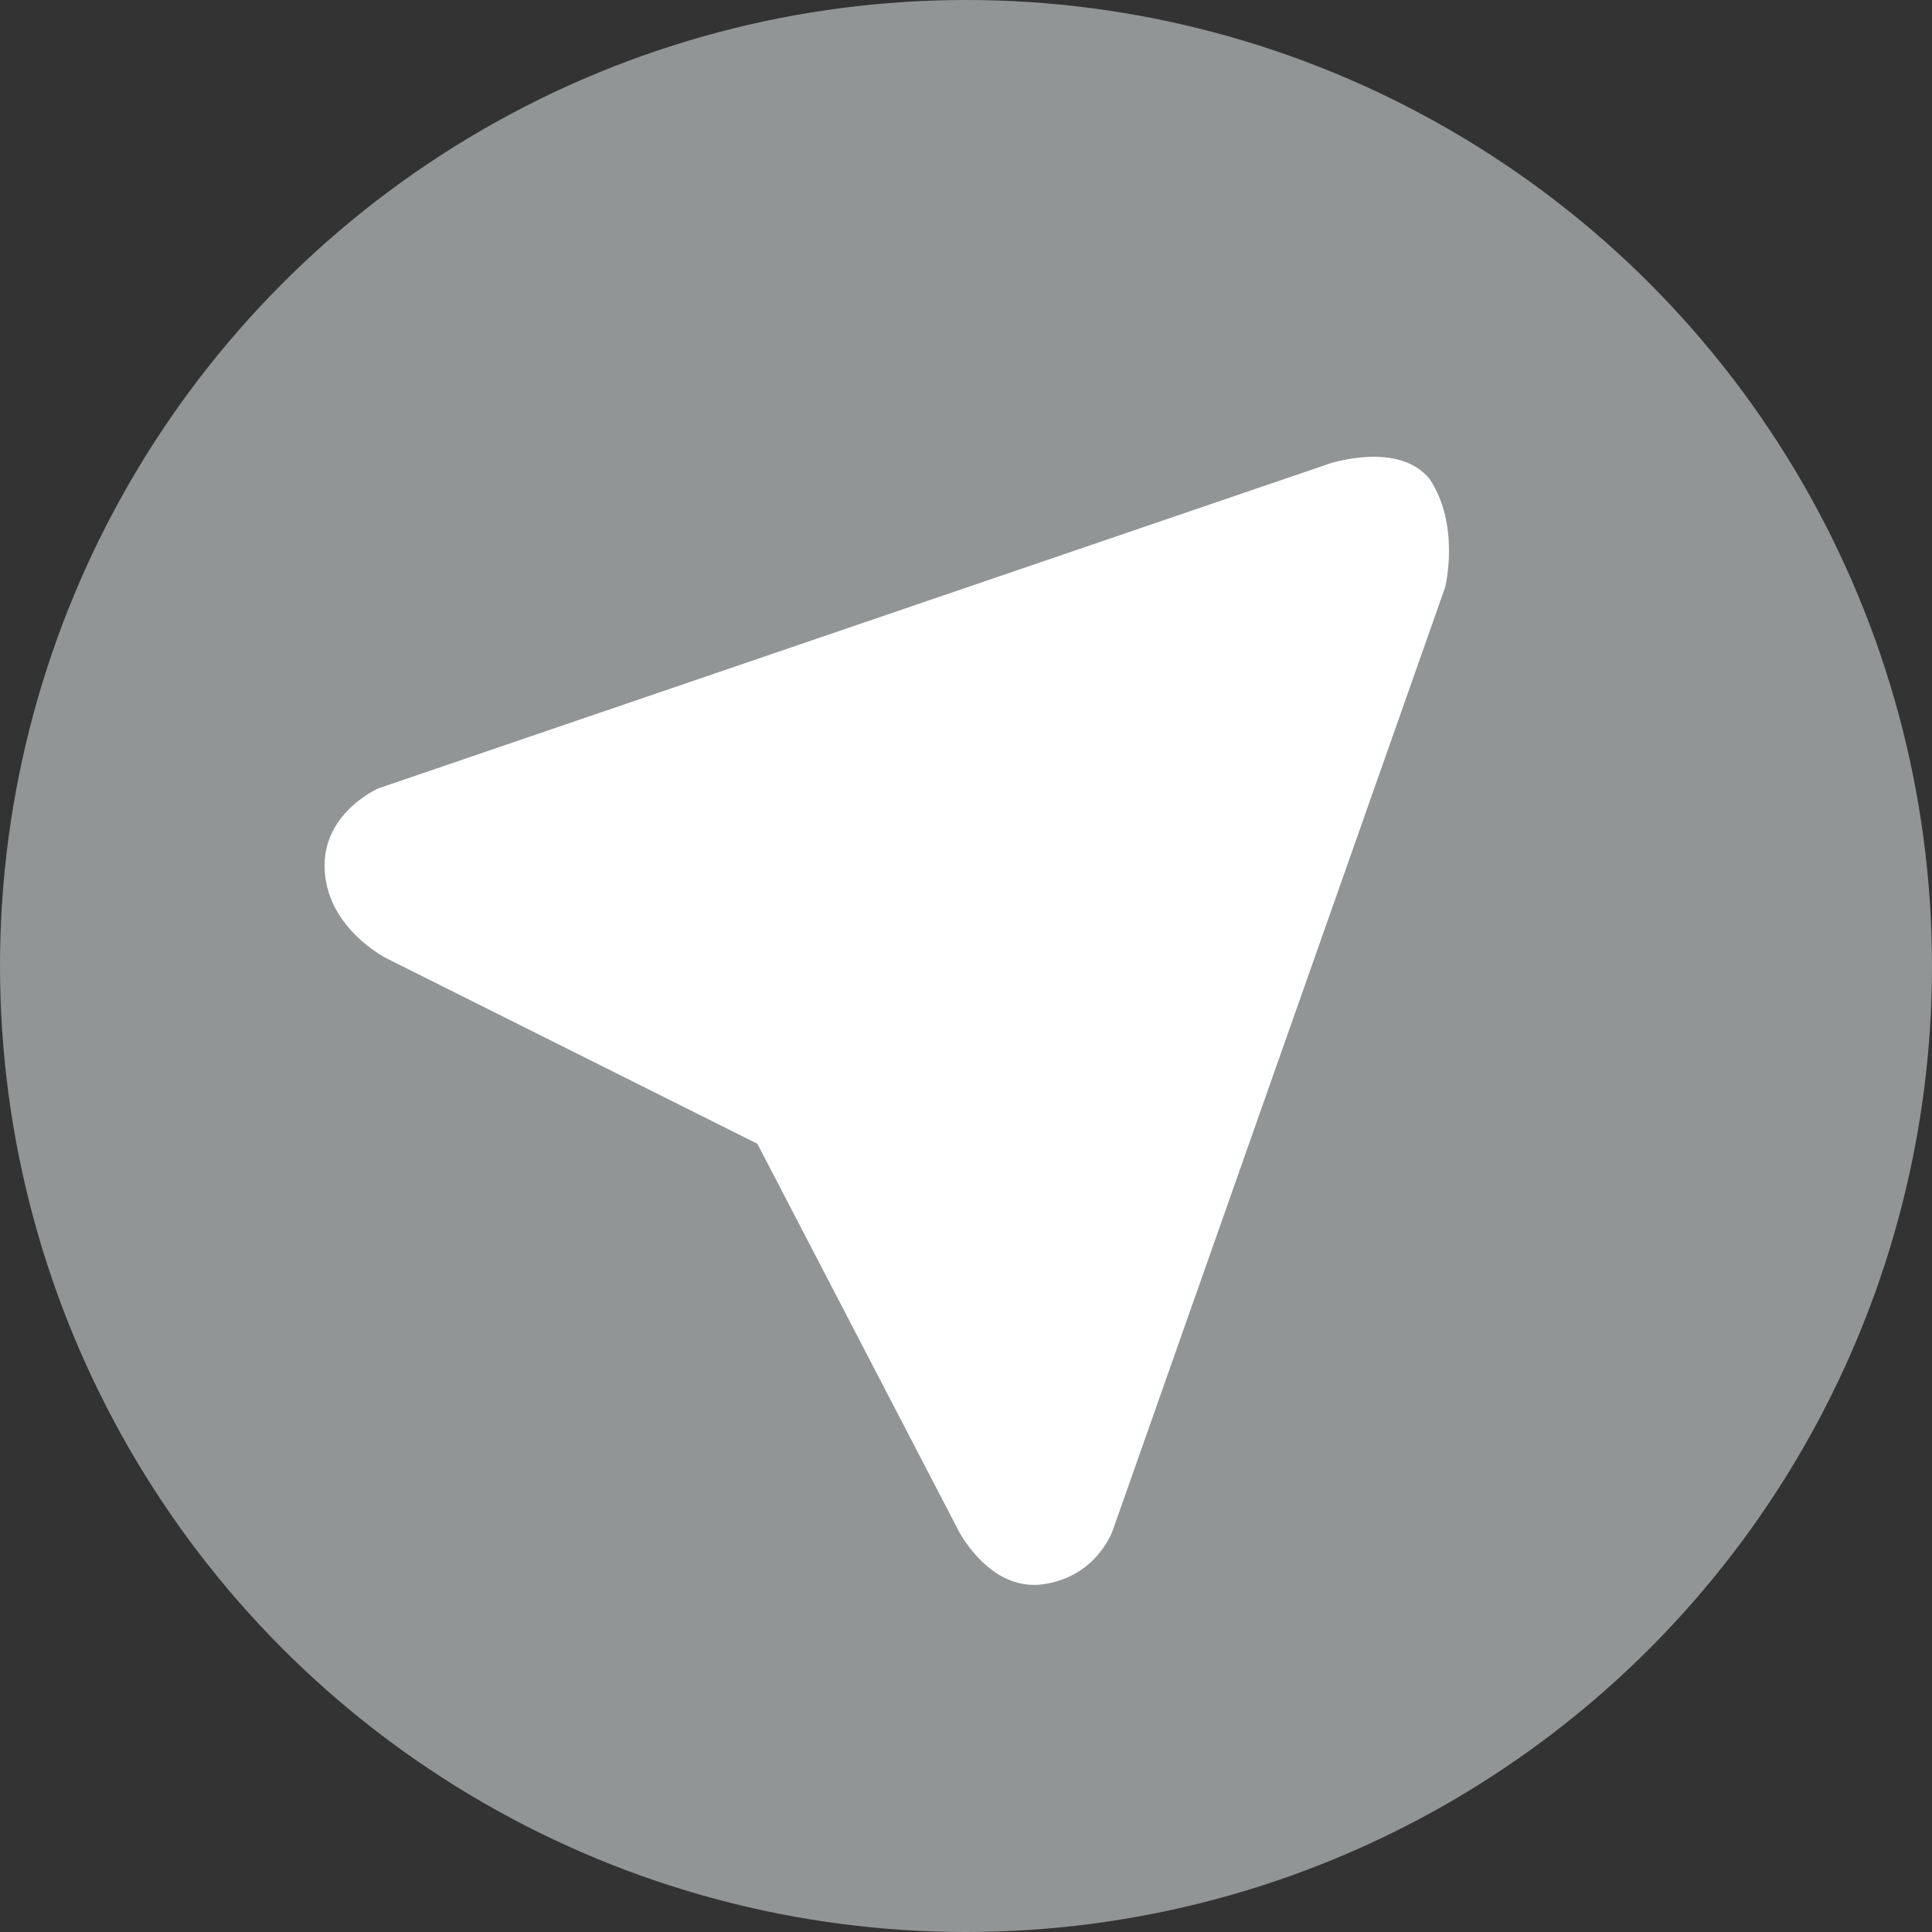
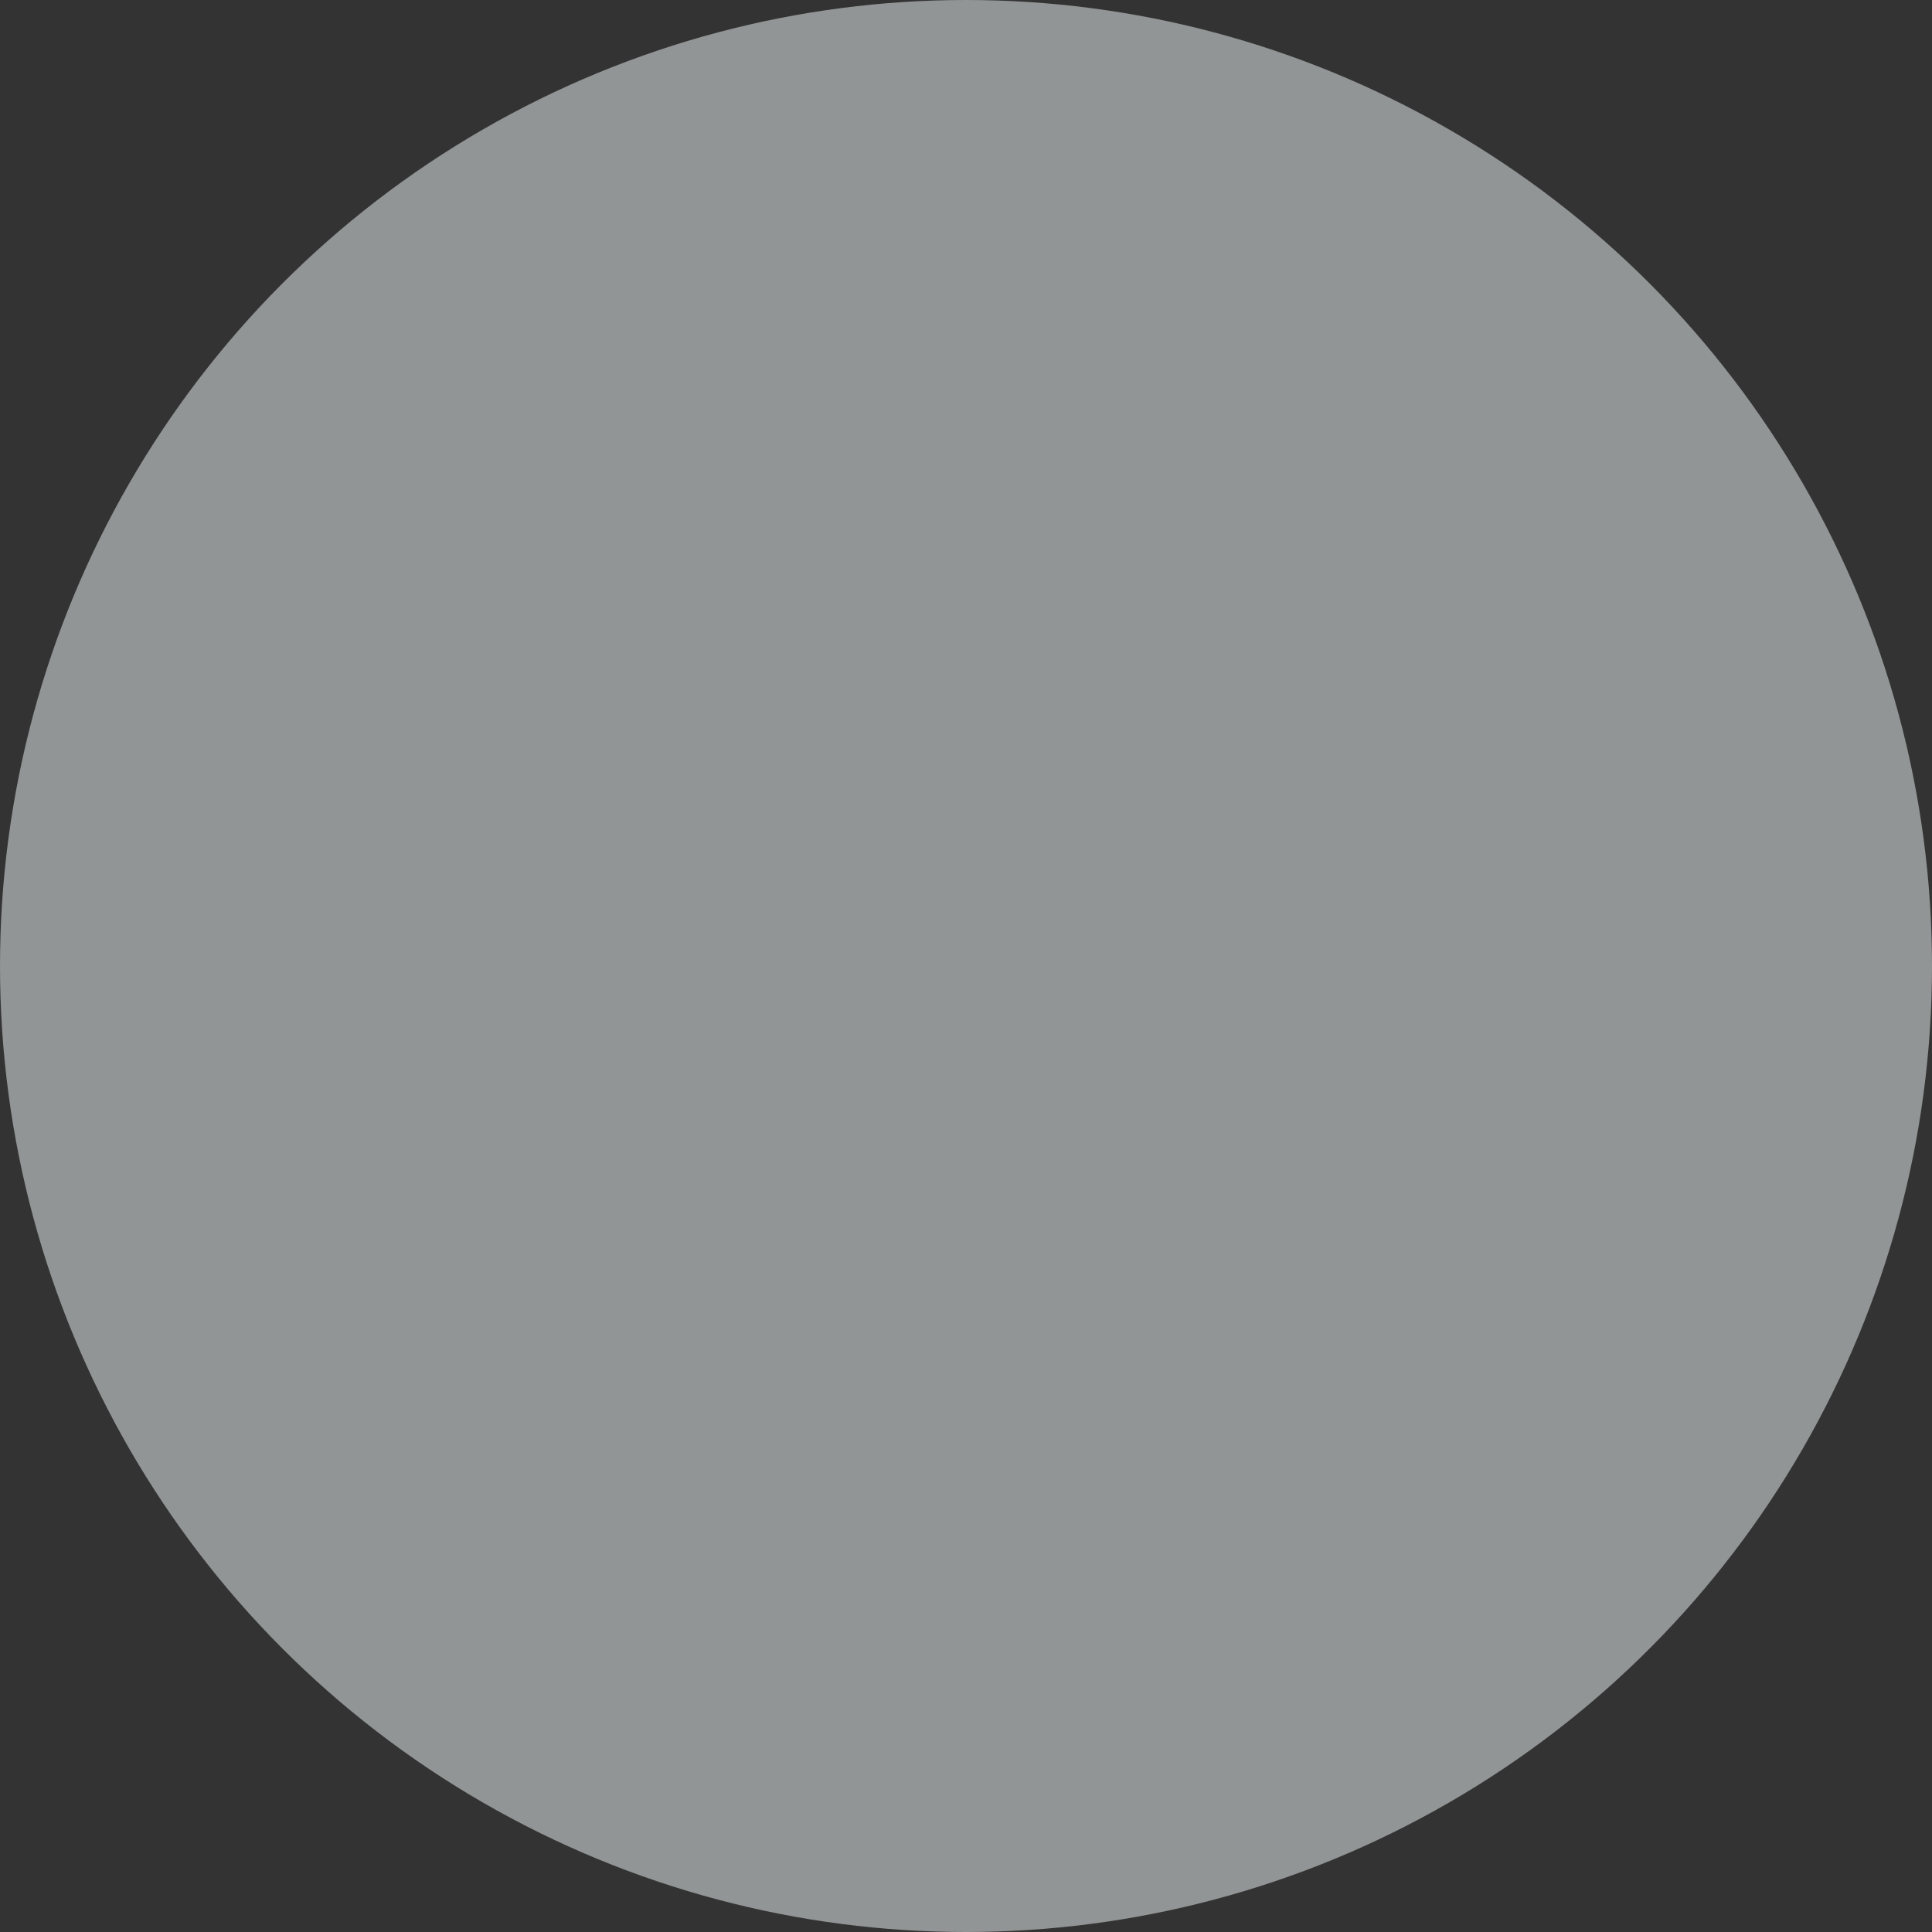
<svg xmlns="http://www.w3.org/2000/svg" version="1.1" id="Слой_1" x="0px" y="0px" viewBox="0 0 25 25" style="enable-background:new 0 0 25 25;" xml:space="preserve">
  <rect x="0" y="0" width="25" height="25" fill="#333333" stroke="none" />
  <style type="text/css">
	.st0{fill:#929595;}
	.st1{fill:#FFFFFF;}
</style>
  <circle id="XMLID_1_" class="st0" cx="12.5" cy="12.5" r="12.5" />
-   <path id="XMLID_24_" class="st1" d="M4.9,10.2L17.2,6c0,0,0.9-0.3,1.3,0.2c0.4,0.6,0.2,1.4,0.2,1.4l-4.3,12.2c0,0-0.2,0.6-0.9,0.7  c-0.7,0.1-1.1-0.7-1.1-0.7l-2.6-5l-4.8-2.4c0,0-0.8-0.4-0.8-1.2C4.2,10.5,4.9,10.2,4.9,10.2z" />
</svg>